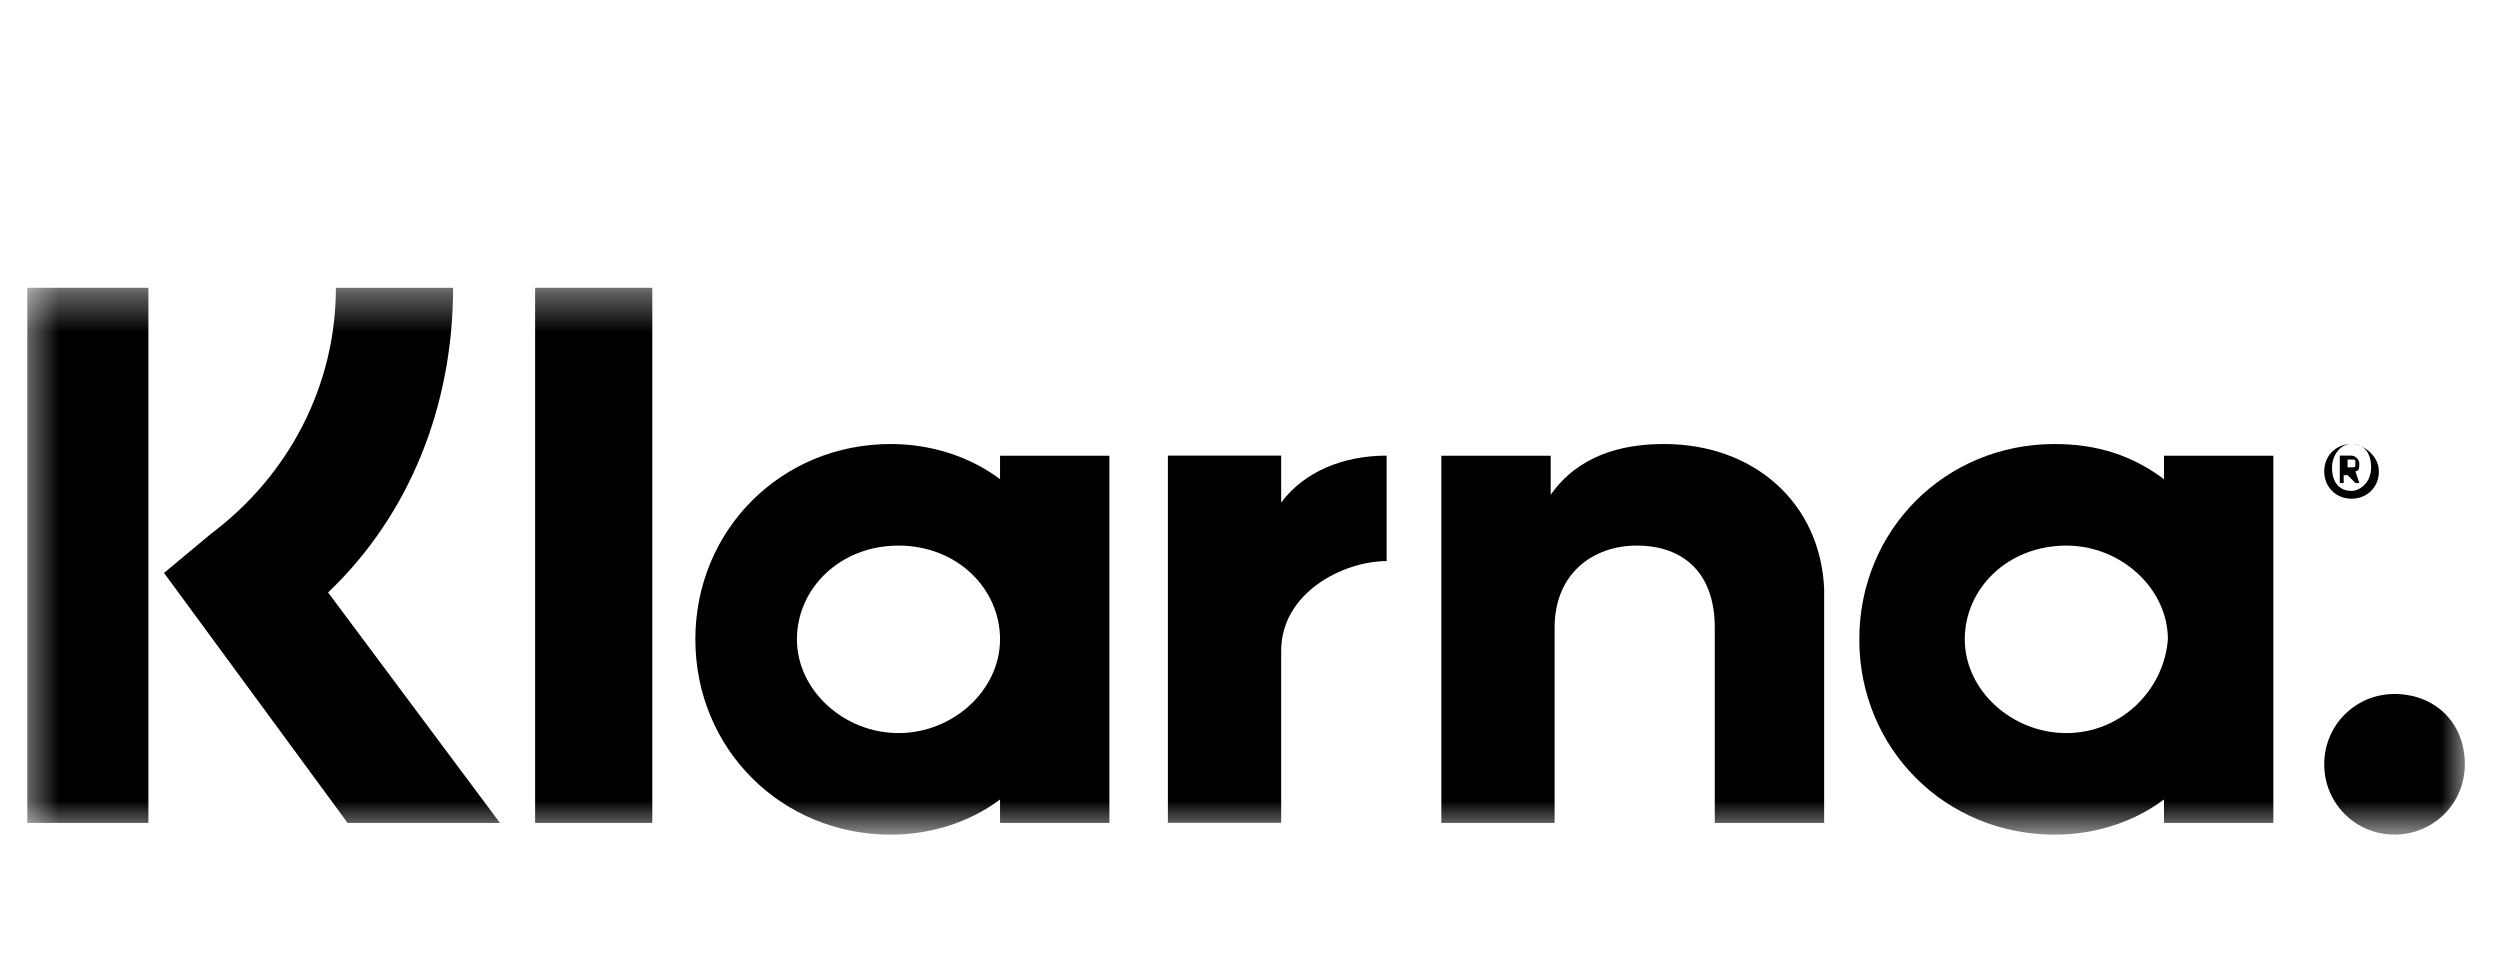
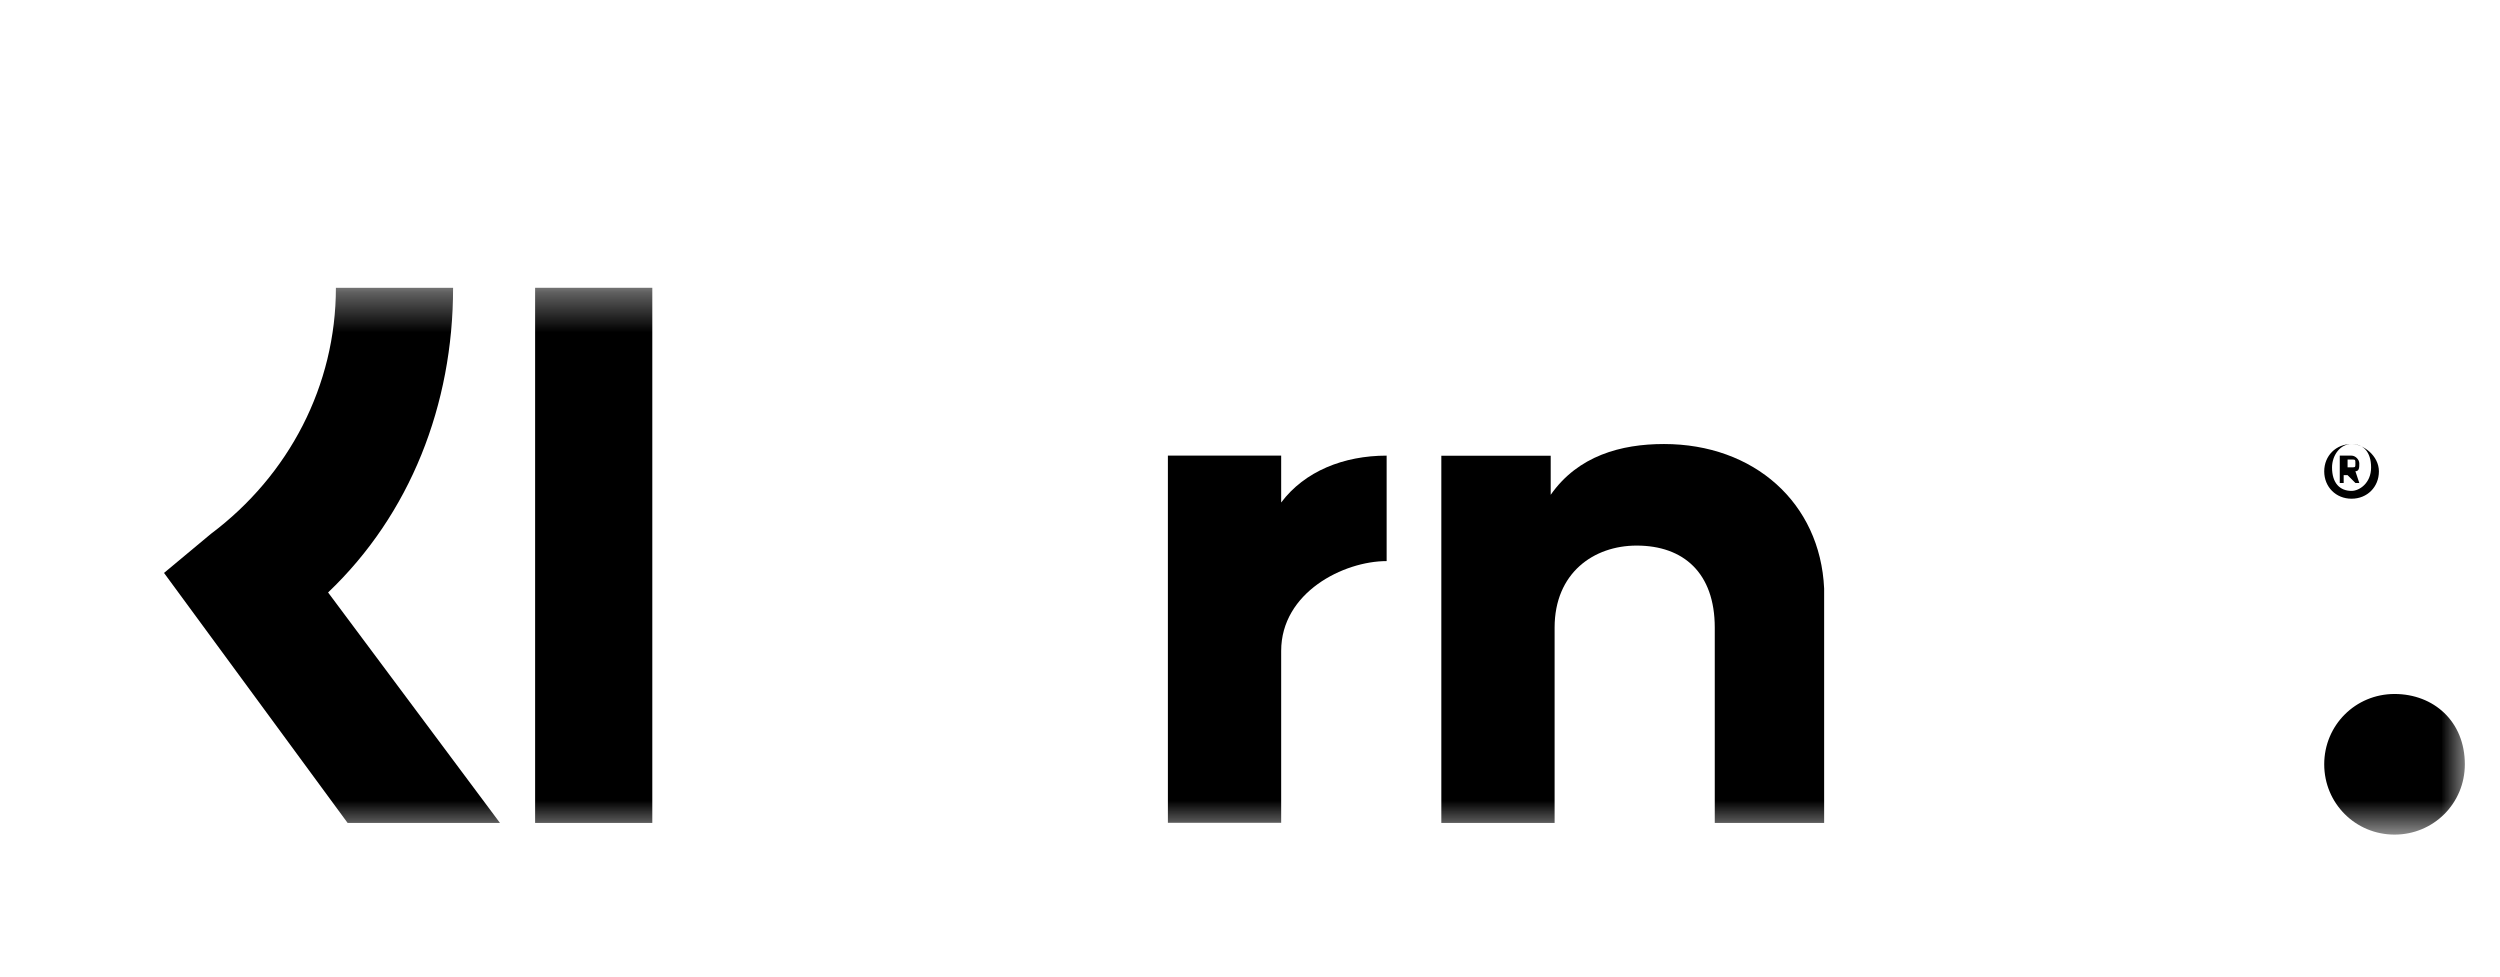
<svg xmlns="http://www.w3.org/2000/svg" width="64" height="25" viewBox="0 0 64 25" fill="none">
  <mask id="mask0_29515_2717" style="mask-type:luminance" maskUnits="userSpaceOnUse" x="0" y="7" width="64" height="15">
    <path d="M63.2 7.367H0.5V21.367H63.2V7.367Z" fill="white" />
  </mask>
  <g mask="url(#mask0_29515_2717)">
    <path d="M11.599 7.367H8.599C8.599 9.867 7.399 12.167 5.399 13.667L4.199 14.667L8.899 21.067H12.799L8.399 15.167C10.499 13.167 11.599 10.367 11.599 7.367Z" fill="black" />
-     <path d="M3.799 7.367H0.699V21.067H3.799V7.367Z" fill="black" />
-     <path d="M16.699 7.367H13.699V21.067H16.699V7.367Z" fill="black" />
+     <path d="M16.699 7.367H13.699V21.067H16.699V7.367" fill="black" />
    <path d="M42.598 11.367C41.498 11.367 40.398 11.667 39.698 12.667V11.667H36.898V21.067H39.798V16.067C39.798 14.667 40.798 13.967 41.898 13.967C43.098 13.967 43.898 14.667 43.898 16.067V21.067H46.698V15.067C46.598 12.867 44.898 11.367 42.598 11.367Z" fill="black" />
-     <path d="M25.601 11.667V12.267C24.801 11.667 23.801 11.367 22.801 11.367C20.001 11.367 17.801 13.567 17.801 16.367C17.801 19.167 20.001 21.367 22.801 21.367C23.801 21.367 24.801 21.067 25.601 20.467V21.067H28.401V11.667H25.601ZM23.001 18.767C21.601 18.767 20.401 17.667 20.401 16.367C20.401 15.067 21.501 13.967 23.001 13.967C24.501 13.967 25.601 15.067 25.601 16.367C25.601 17.667 24.401 18.767 23.001 18.767Z" fill="black" />
    <path d="M32.798 12.864V11.664H29.898V21.064H32.798V16.664C32.798 15.164 34.398 14.364 35.498 14.364V11.664C34.398 11.664 33.398 12.064 32.798 12.864Z" fill="black" />
-     <path d="M55.398 11.667V12.267C54.598 11.667 53.698 11.367 52.598 11.367C49.798 11.367 47.598 13.567 47.598 16.367C47.598 19.167 49.798 21.367 52.598 21.367C53.598 21.367 54.598 21.067 55.398 20.467V21.067H58.198V11.667H55.398ZM52.898 18.767C51.498 18.767 50.298 17.667 50.298 16.367C50.298 15.067 51.398 13.967 52.898 13.967C54.298 13.967 55.498 15.067 55.498 16.367C55.398 17.667 54.298 18.767 52.898 18.767Z" fill="black" />
    <path d="M60.398 11.864C60.398 11.764 60.298 11.664 60.198 11.664H59.898V12.364H59.998V12.164H60.098L60.298 12.364H60.398L60.298 12.064C60.398 12.064 60.398 11.964 60.398 11.864ZM60.198 11.964H60.098V11.764H60.198C60.298 11.764 60.298 11.764 60.298 11.864C60.298 11.964 60.298 11.964 60.198 11.964Z" fill="black" />
    <path d="M60.2 11.367C59.8 11.367 59.5 11.667 59.5 12.067C59.5 12.467 59.8 12.767 60.2 12.767C60.6 12.767 60.9 12.467 60.9 12.067C60.9 11.667 60.5 11.367 60.2 11.367ZM60.2 12.567C59.9 12.567 59.7 12.367 59.7 11.967C59.7 11.667 59.9 11.367 60.2 11.367C60.5 11.367 60.7 11.567 60.7 11.967C60.7 12.367 60.4 12.567 60.2 12.567Z" fill="black" />
    <path d="M61.3 17.766C60.3 17.766 59.5 18.566 59.5 19.566C59.5 20.566 60.3 21.366 61.3 21.366C62.3 21.366 63.1 20.566 63.1 19.566C63.1 18.466 62.3 17.766 61.3 17.766Z" fill="black" />
  </g>
</svg>